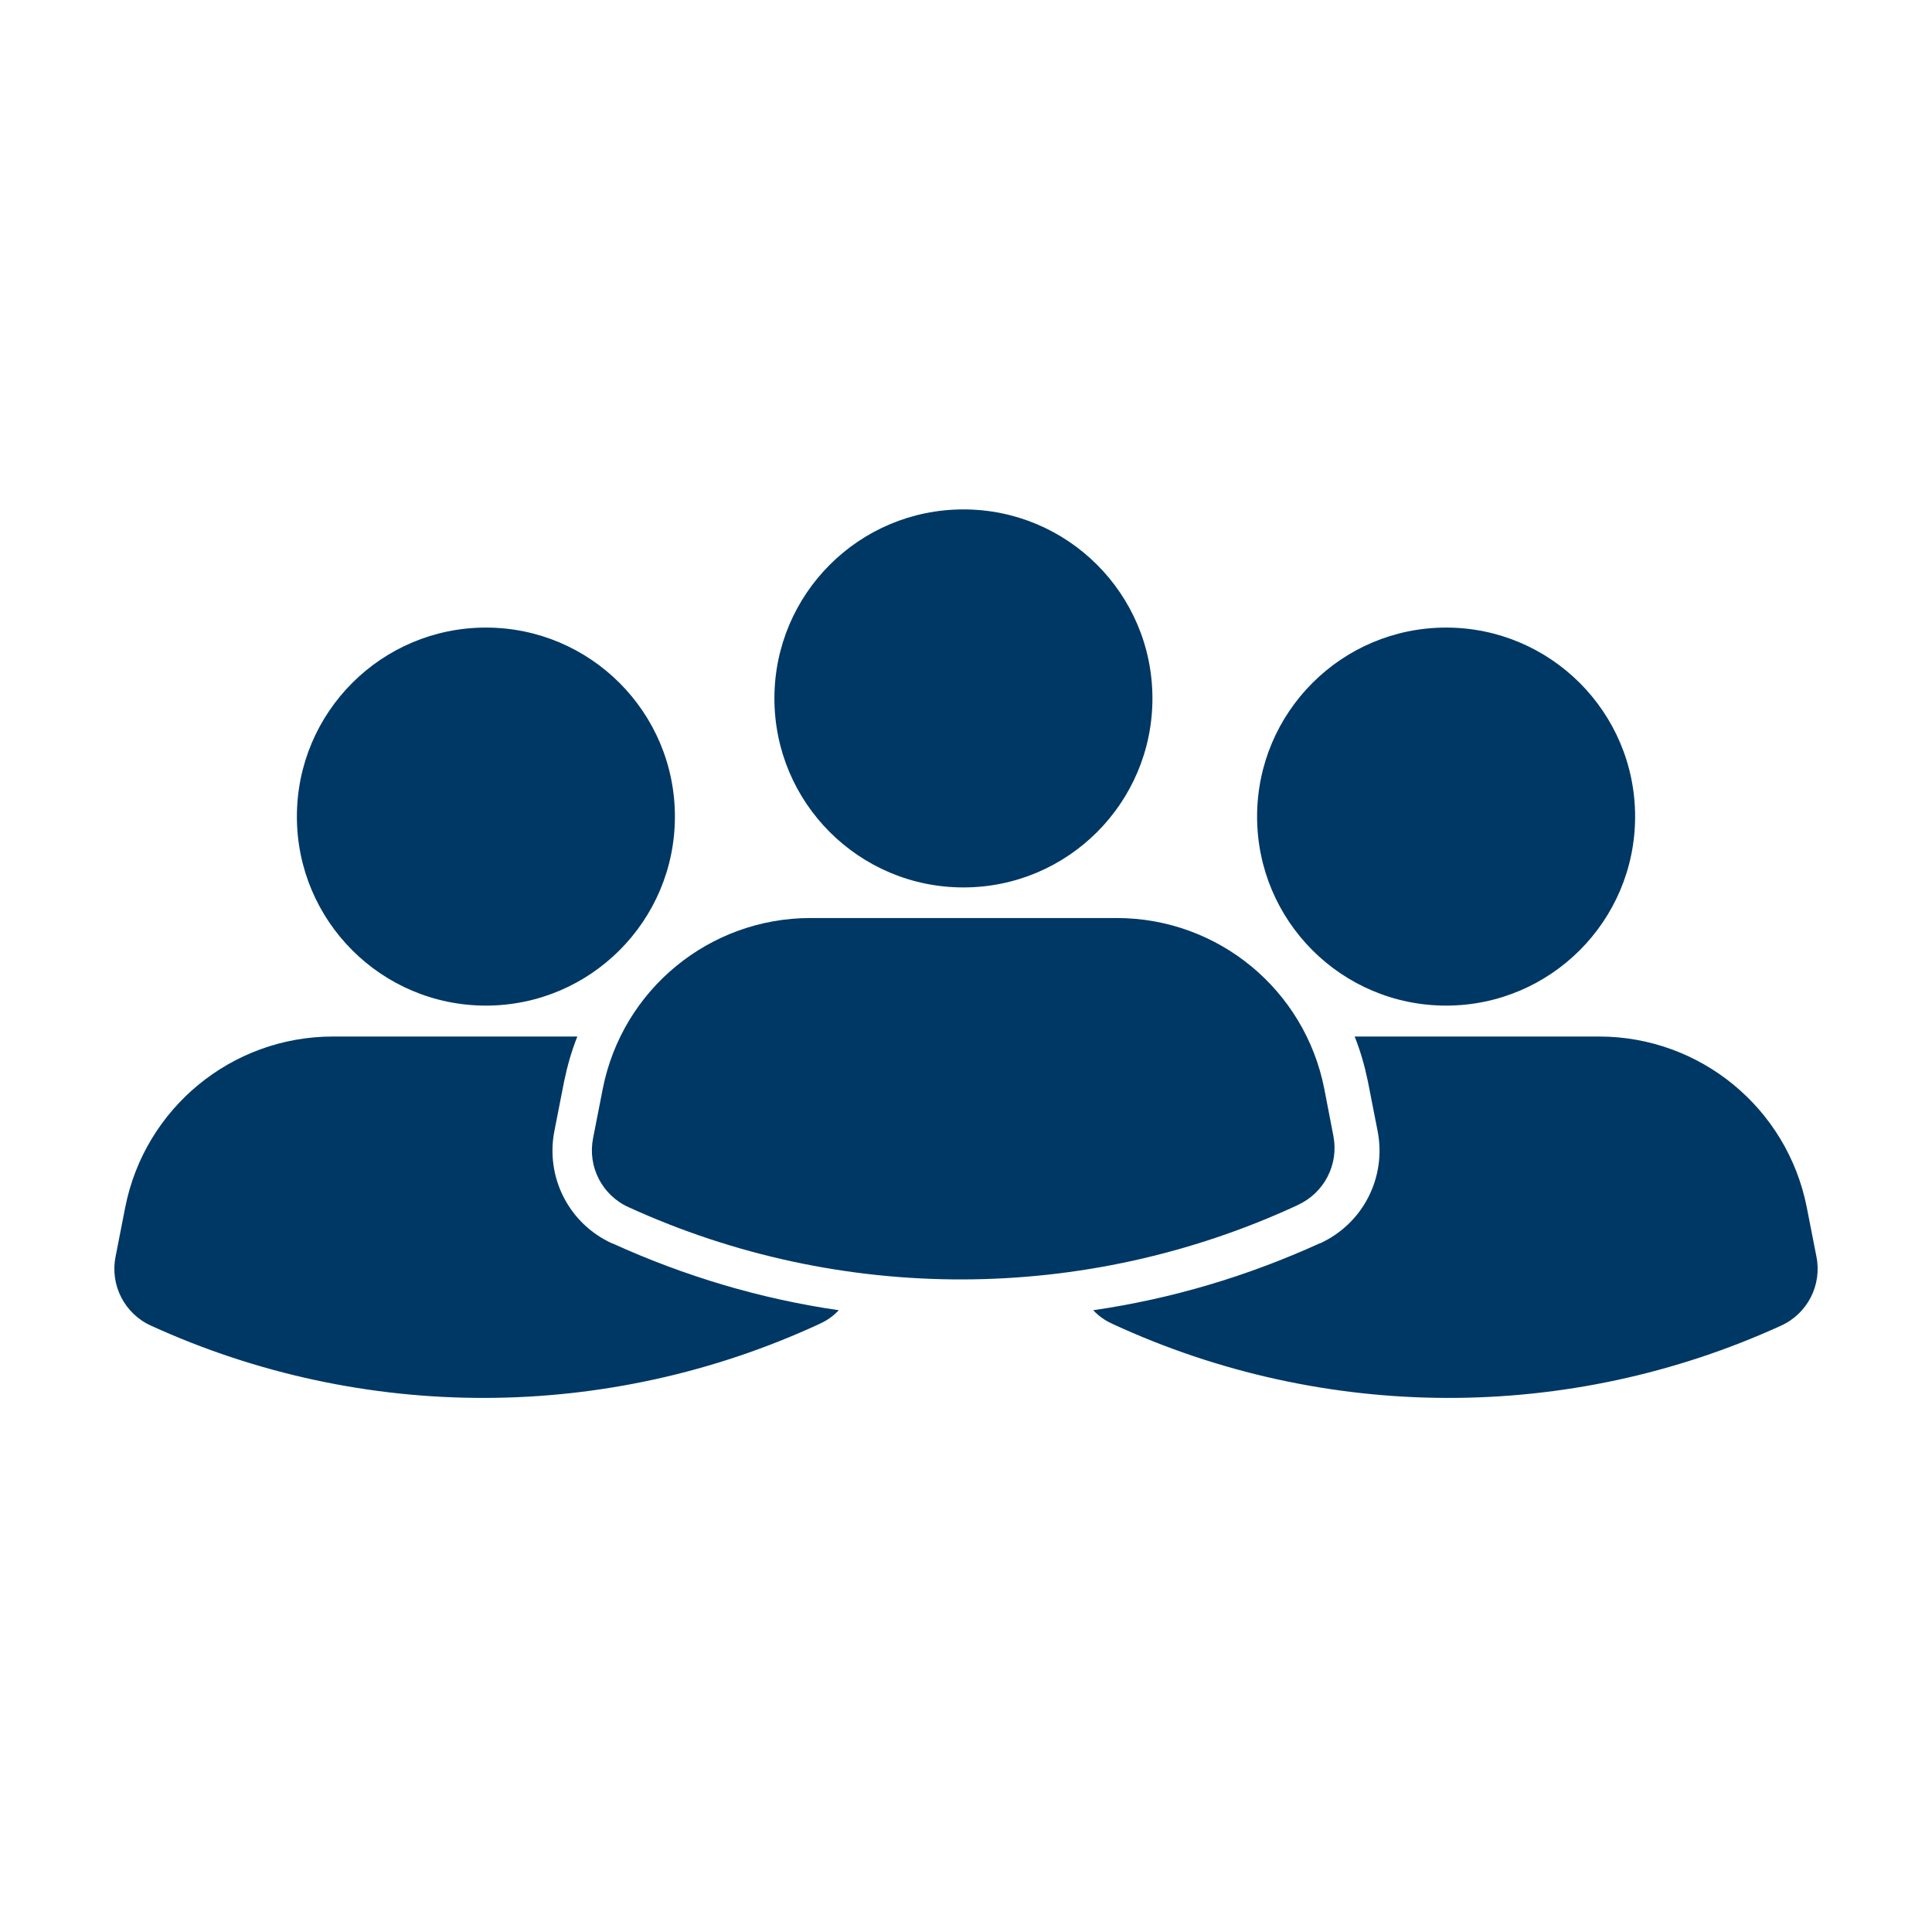
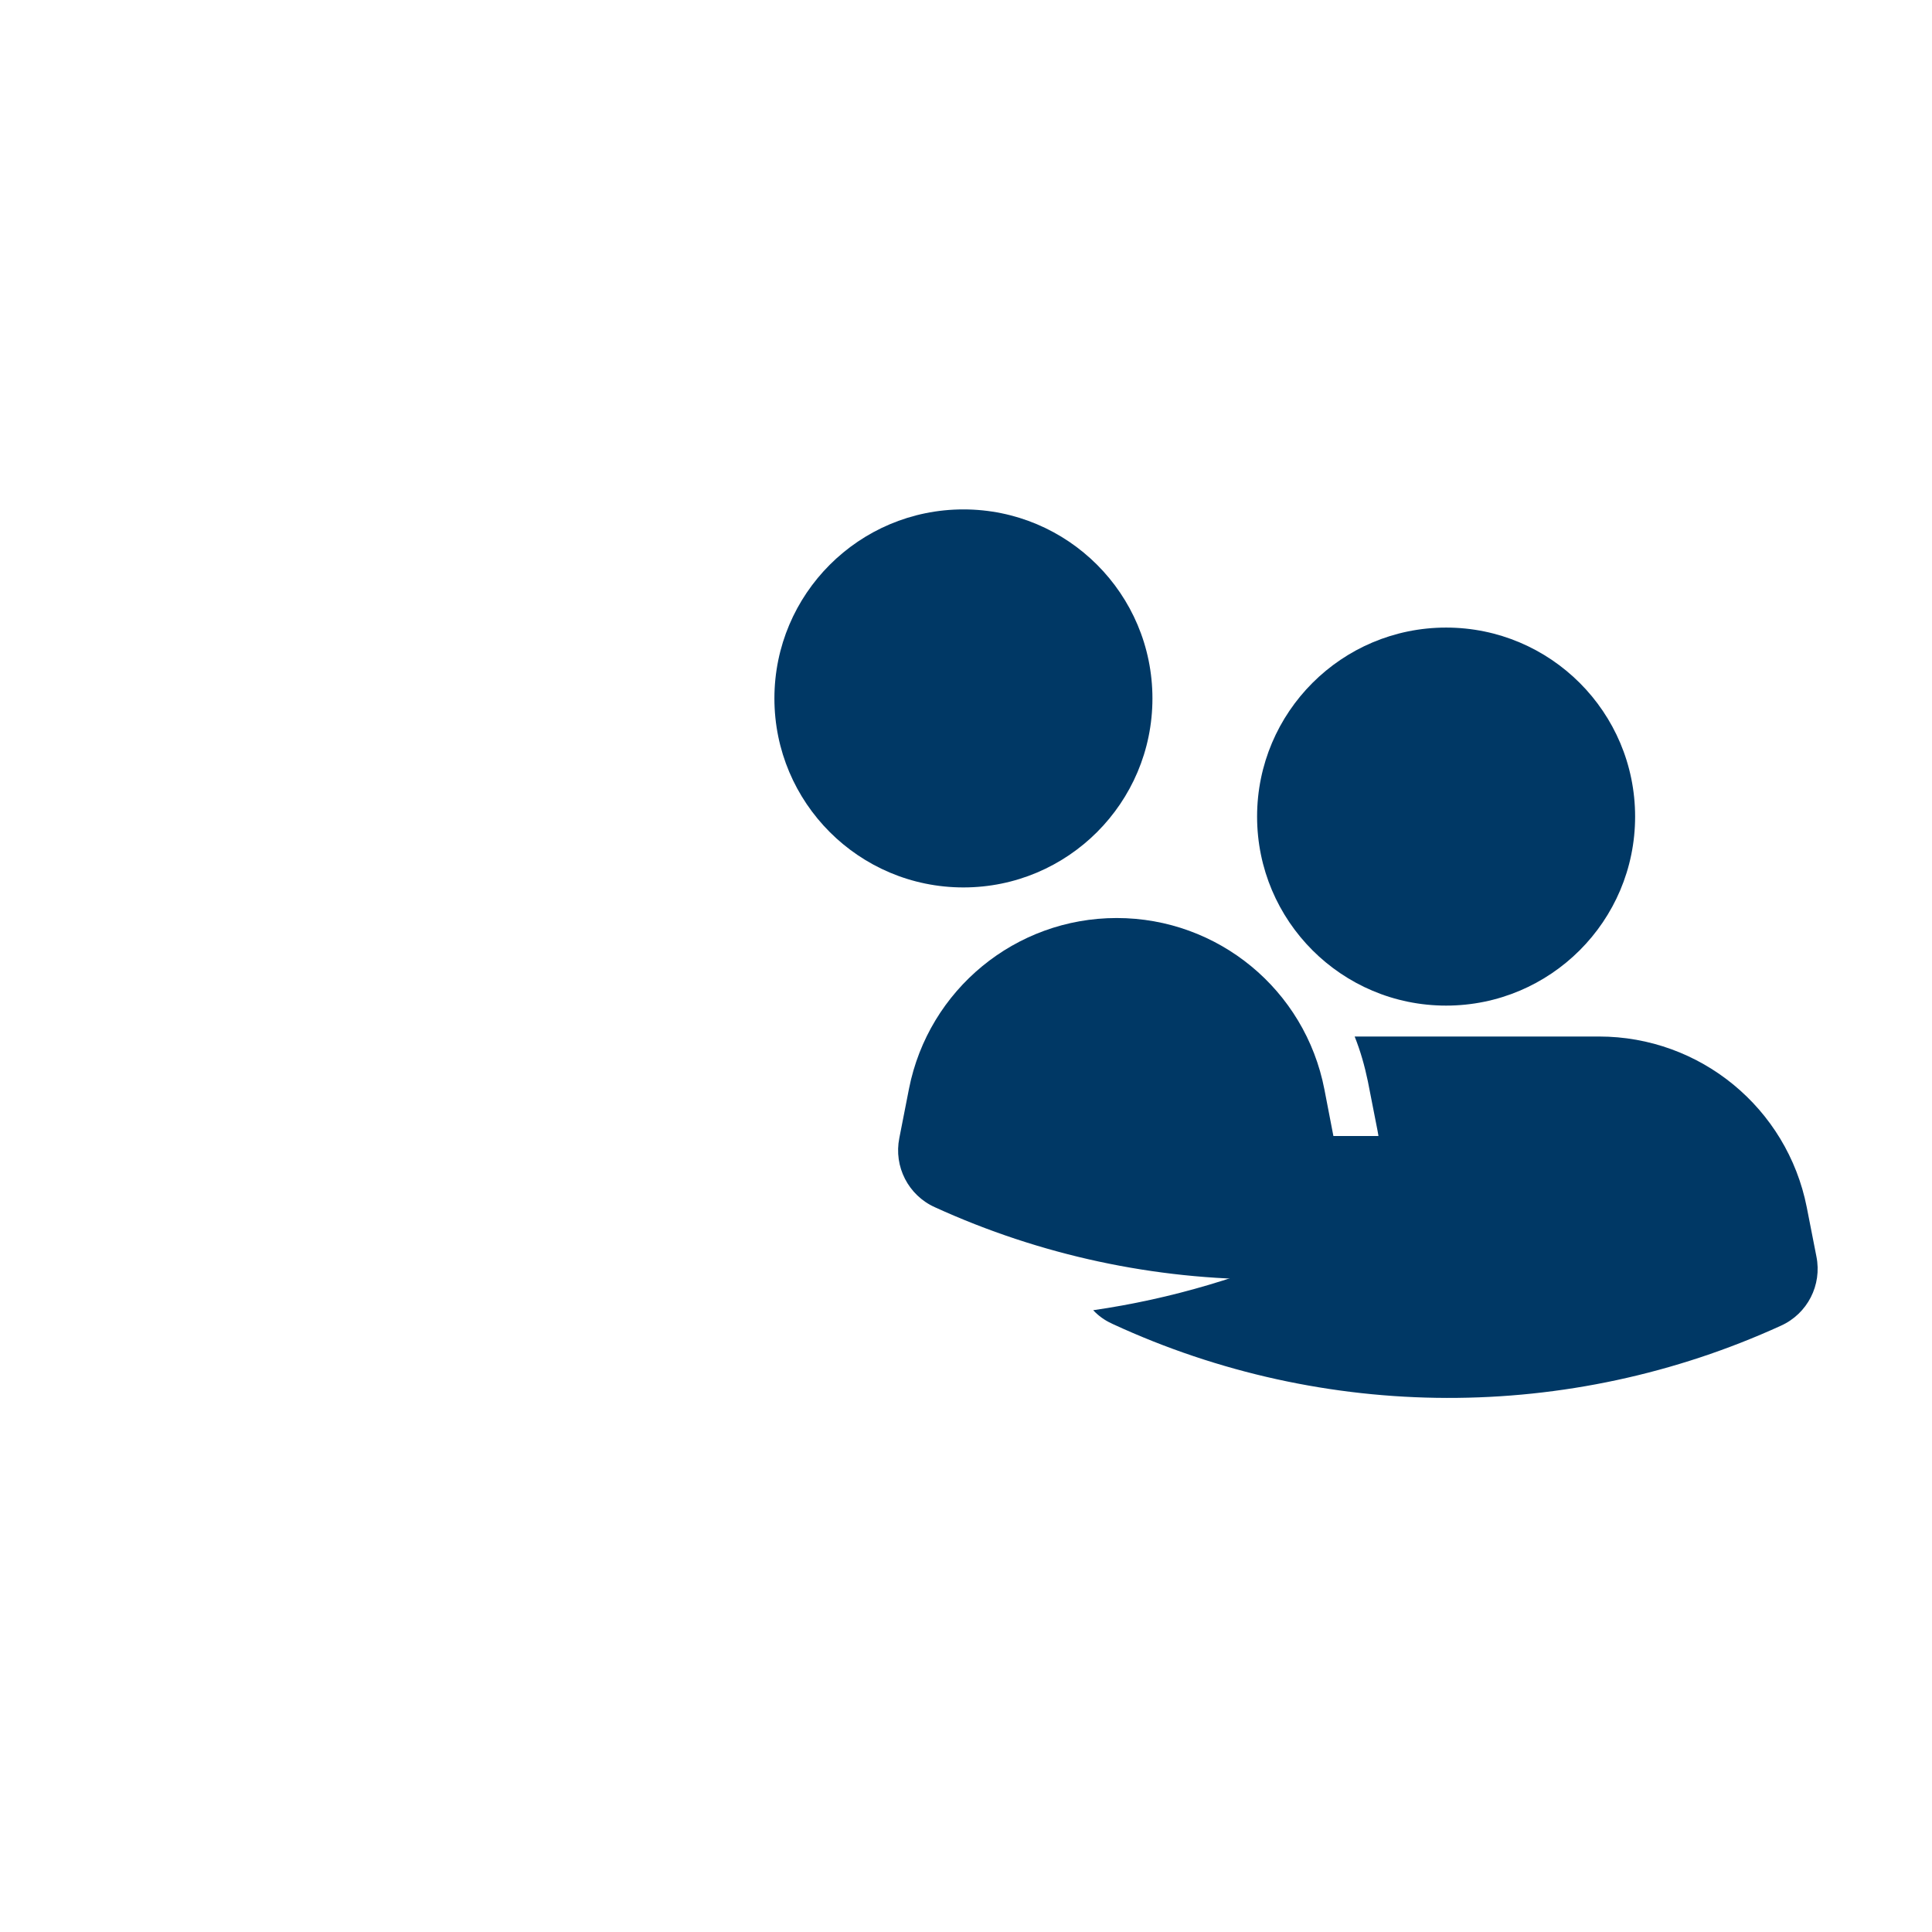
<svg xmlns="http://www.w3.org/2000/svg" id="Layer_1" version="1.1" viewBox="0 0 600 600">
  <defs>
    <style>
      .st0 {
        fill: #003865;
      }
    </style>
  </defs>
-   <path class="st0" d="M414.1,352.8l-2.8-14.5c-6-30.9-33-53.2-64.5-53.2h-95.1c-31.4,0-58.4,22.2-64.5,53l-3,15.3c-1.8,8.9,2.8,17.8,11,21.5h0c65.9,30.1,141.7,29.9,207.5-.5l.4-.2c8.2-3.8,12.7-12.6,11-21.4Z" />
+   <path class="st0" d="M414.1,352.8l-2.8-14.5c-6-30.9-33-53.2-64.5-53.2c-31.4,0-58.4,22.2-64.5,53l-3,15.3c-1.8,8.9,2.8,17.8,11,21.5h0c65.9,30.1,141.7,29.9,207.5-.5l.4-.2c8.2-3.8,12.7-12.6,11-21.4Z" />
  <circle class="st0" cx="299.2" cy="216.9" r="58.7" />
-   <circle class="st0" cx="150.9" cy="253.6" r="58.7" />
-   <path class="st0" d="M190.2,386.2c-13.5-6.1-20.9-20.6-18-35.1l3-15.3c1-4.8,2.3-9.4,4.1-13.9h-75.9c-31.4,0-58.4,22.2-64.5,53l-3,15.3c-1.8,8.9,2.8,17.8,11,21.5h0c65.9,30.1,141.7,29.9,207.5-.5l.4-.2c2.2-1,4.1-2.4,5.7-4.1-24.2-3.5-47.8-10.5-70.4-20.8Z" />
  <circle class="st0" cx="449.1" cy="253.6" r="58.7" />
  <path class="st0" d="M409.8,386.2c13.5-6.1,20.9-20.6,18-35.1l-3-15.3c-1-4.8-2.3-9.4-4.1-13.9h75.9c31.4,0,58.4,22.2,64.5,53l3,15.3c1.8,8.9-2.8,17.8-11,21.5h0c-65.9,30.1-141.7,29.9-207.5-.5l-.4-.2c-2.2-1-4.1-2.4-5.7-4.1,24.2-3.5,47.8-10.5,70.4-20.8Z" />
</svg>